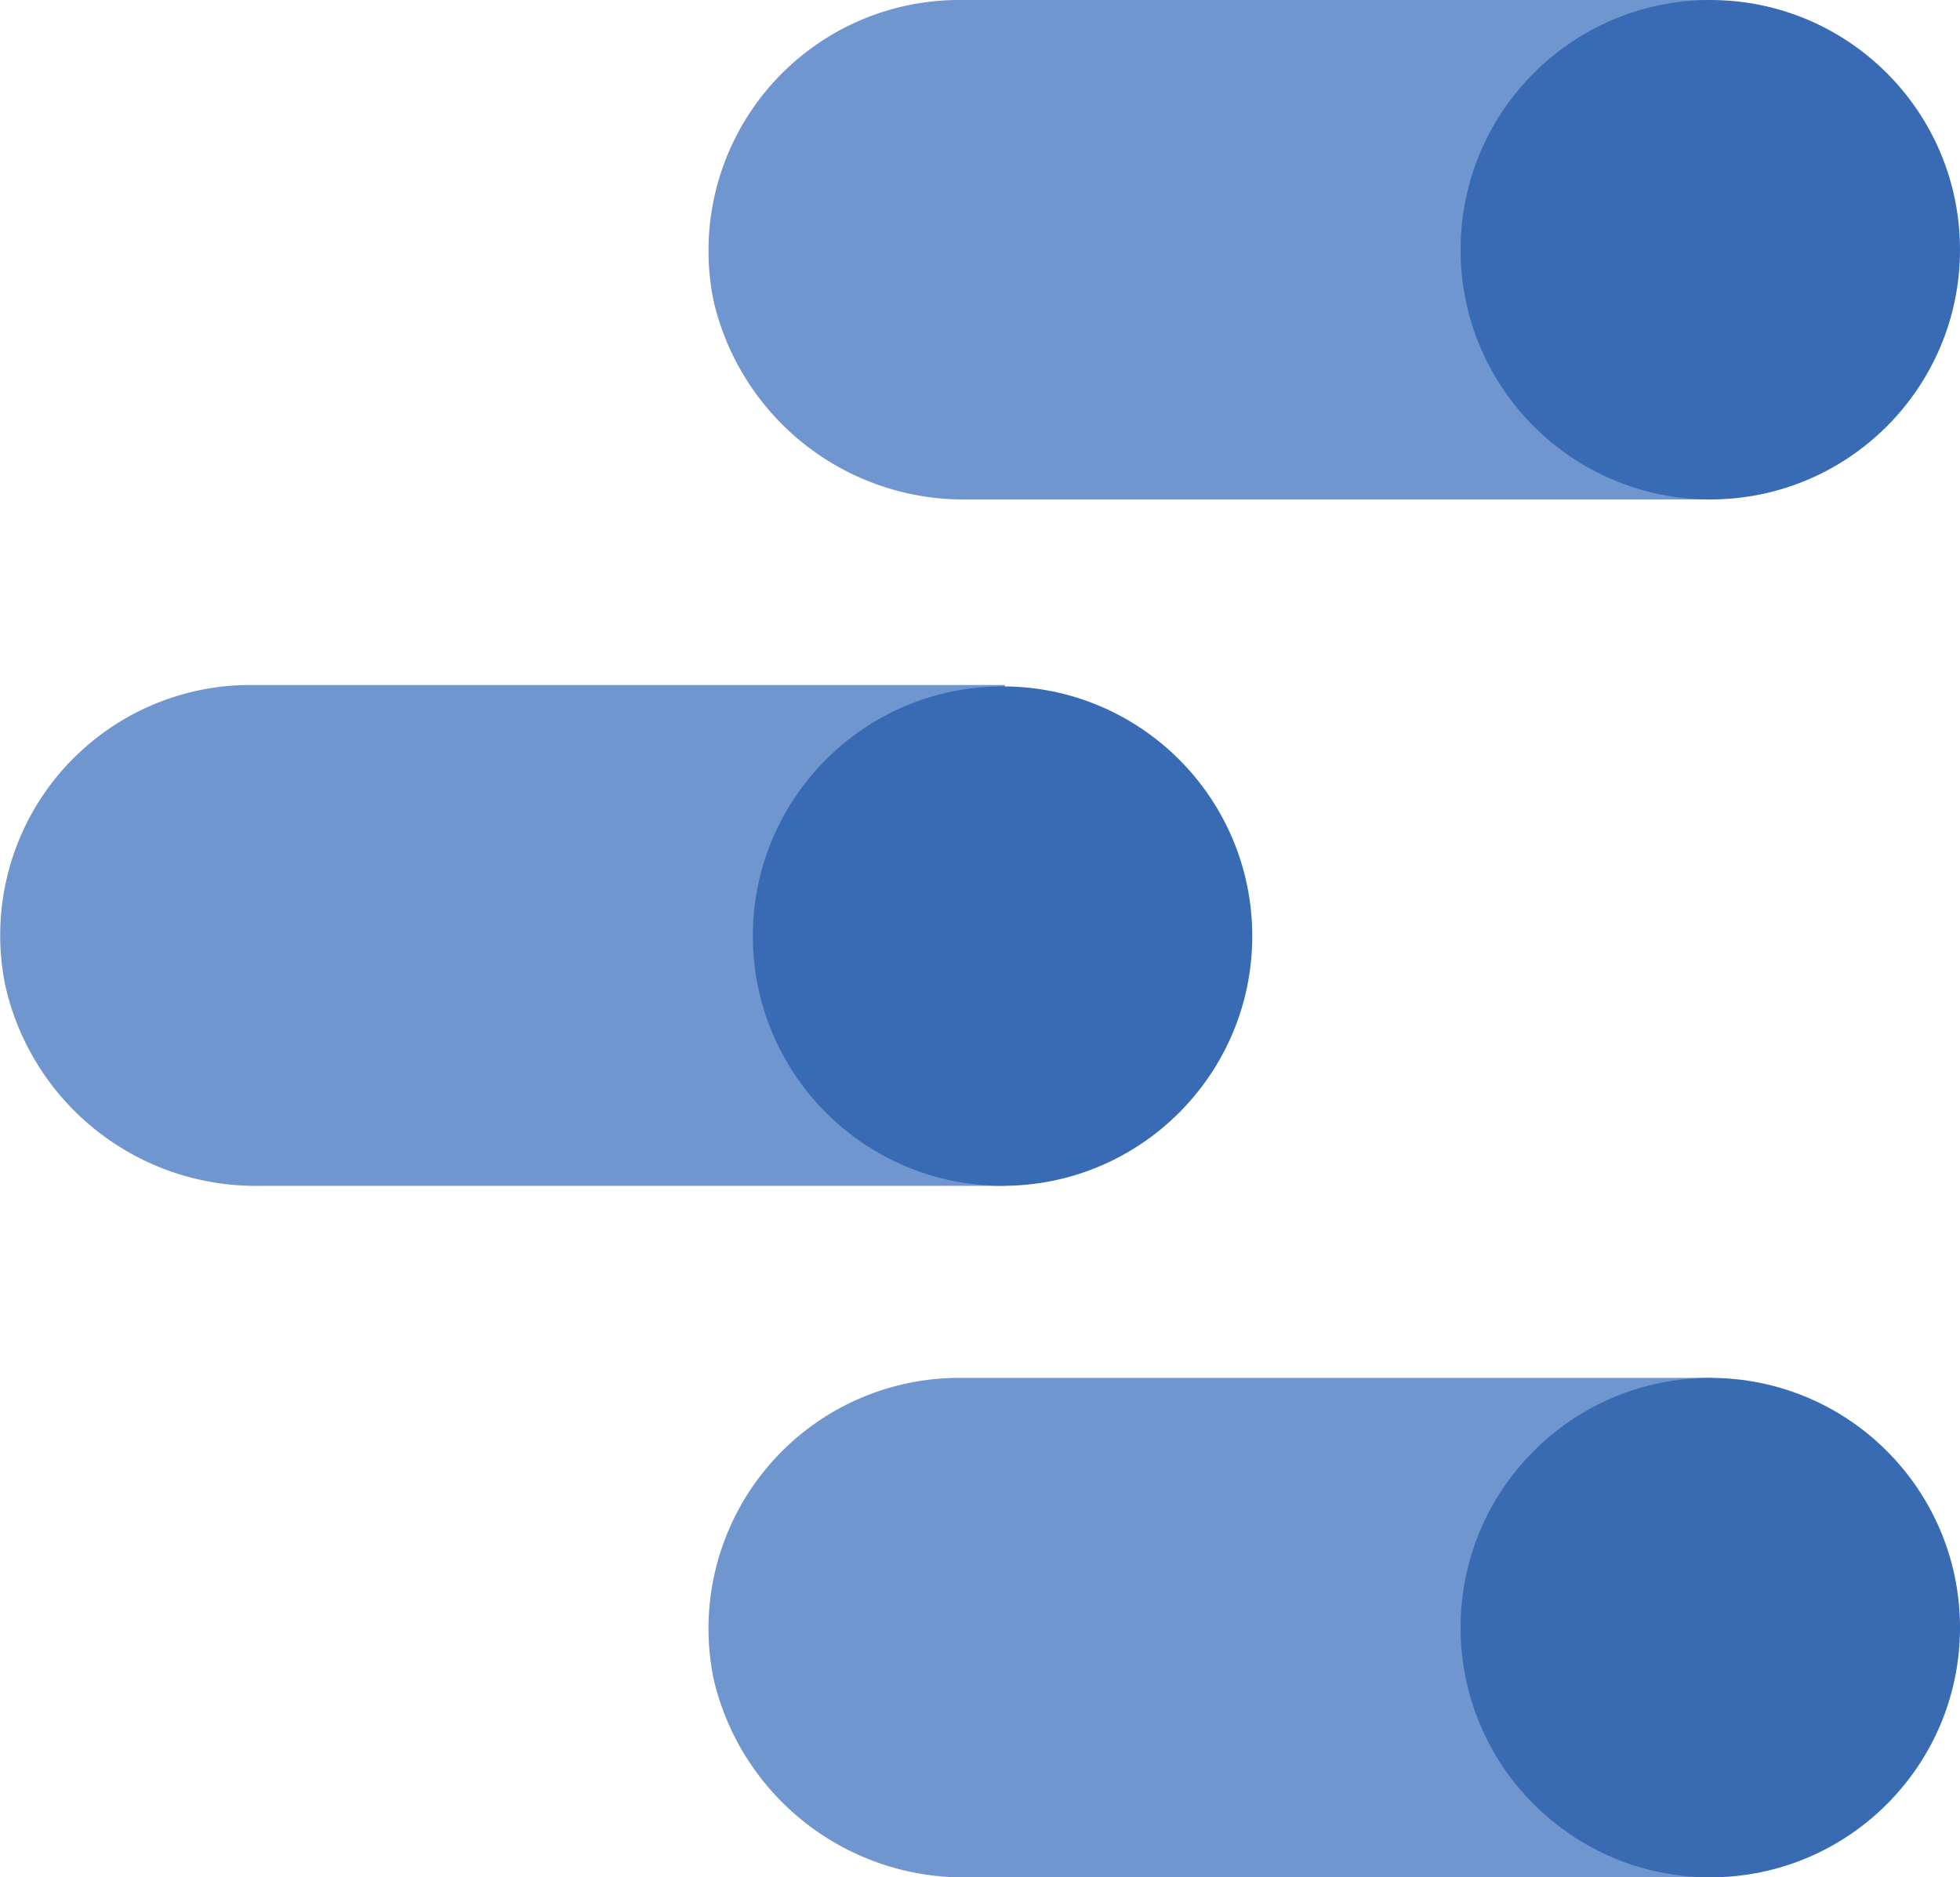
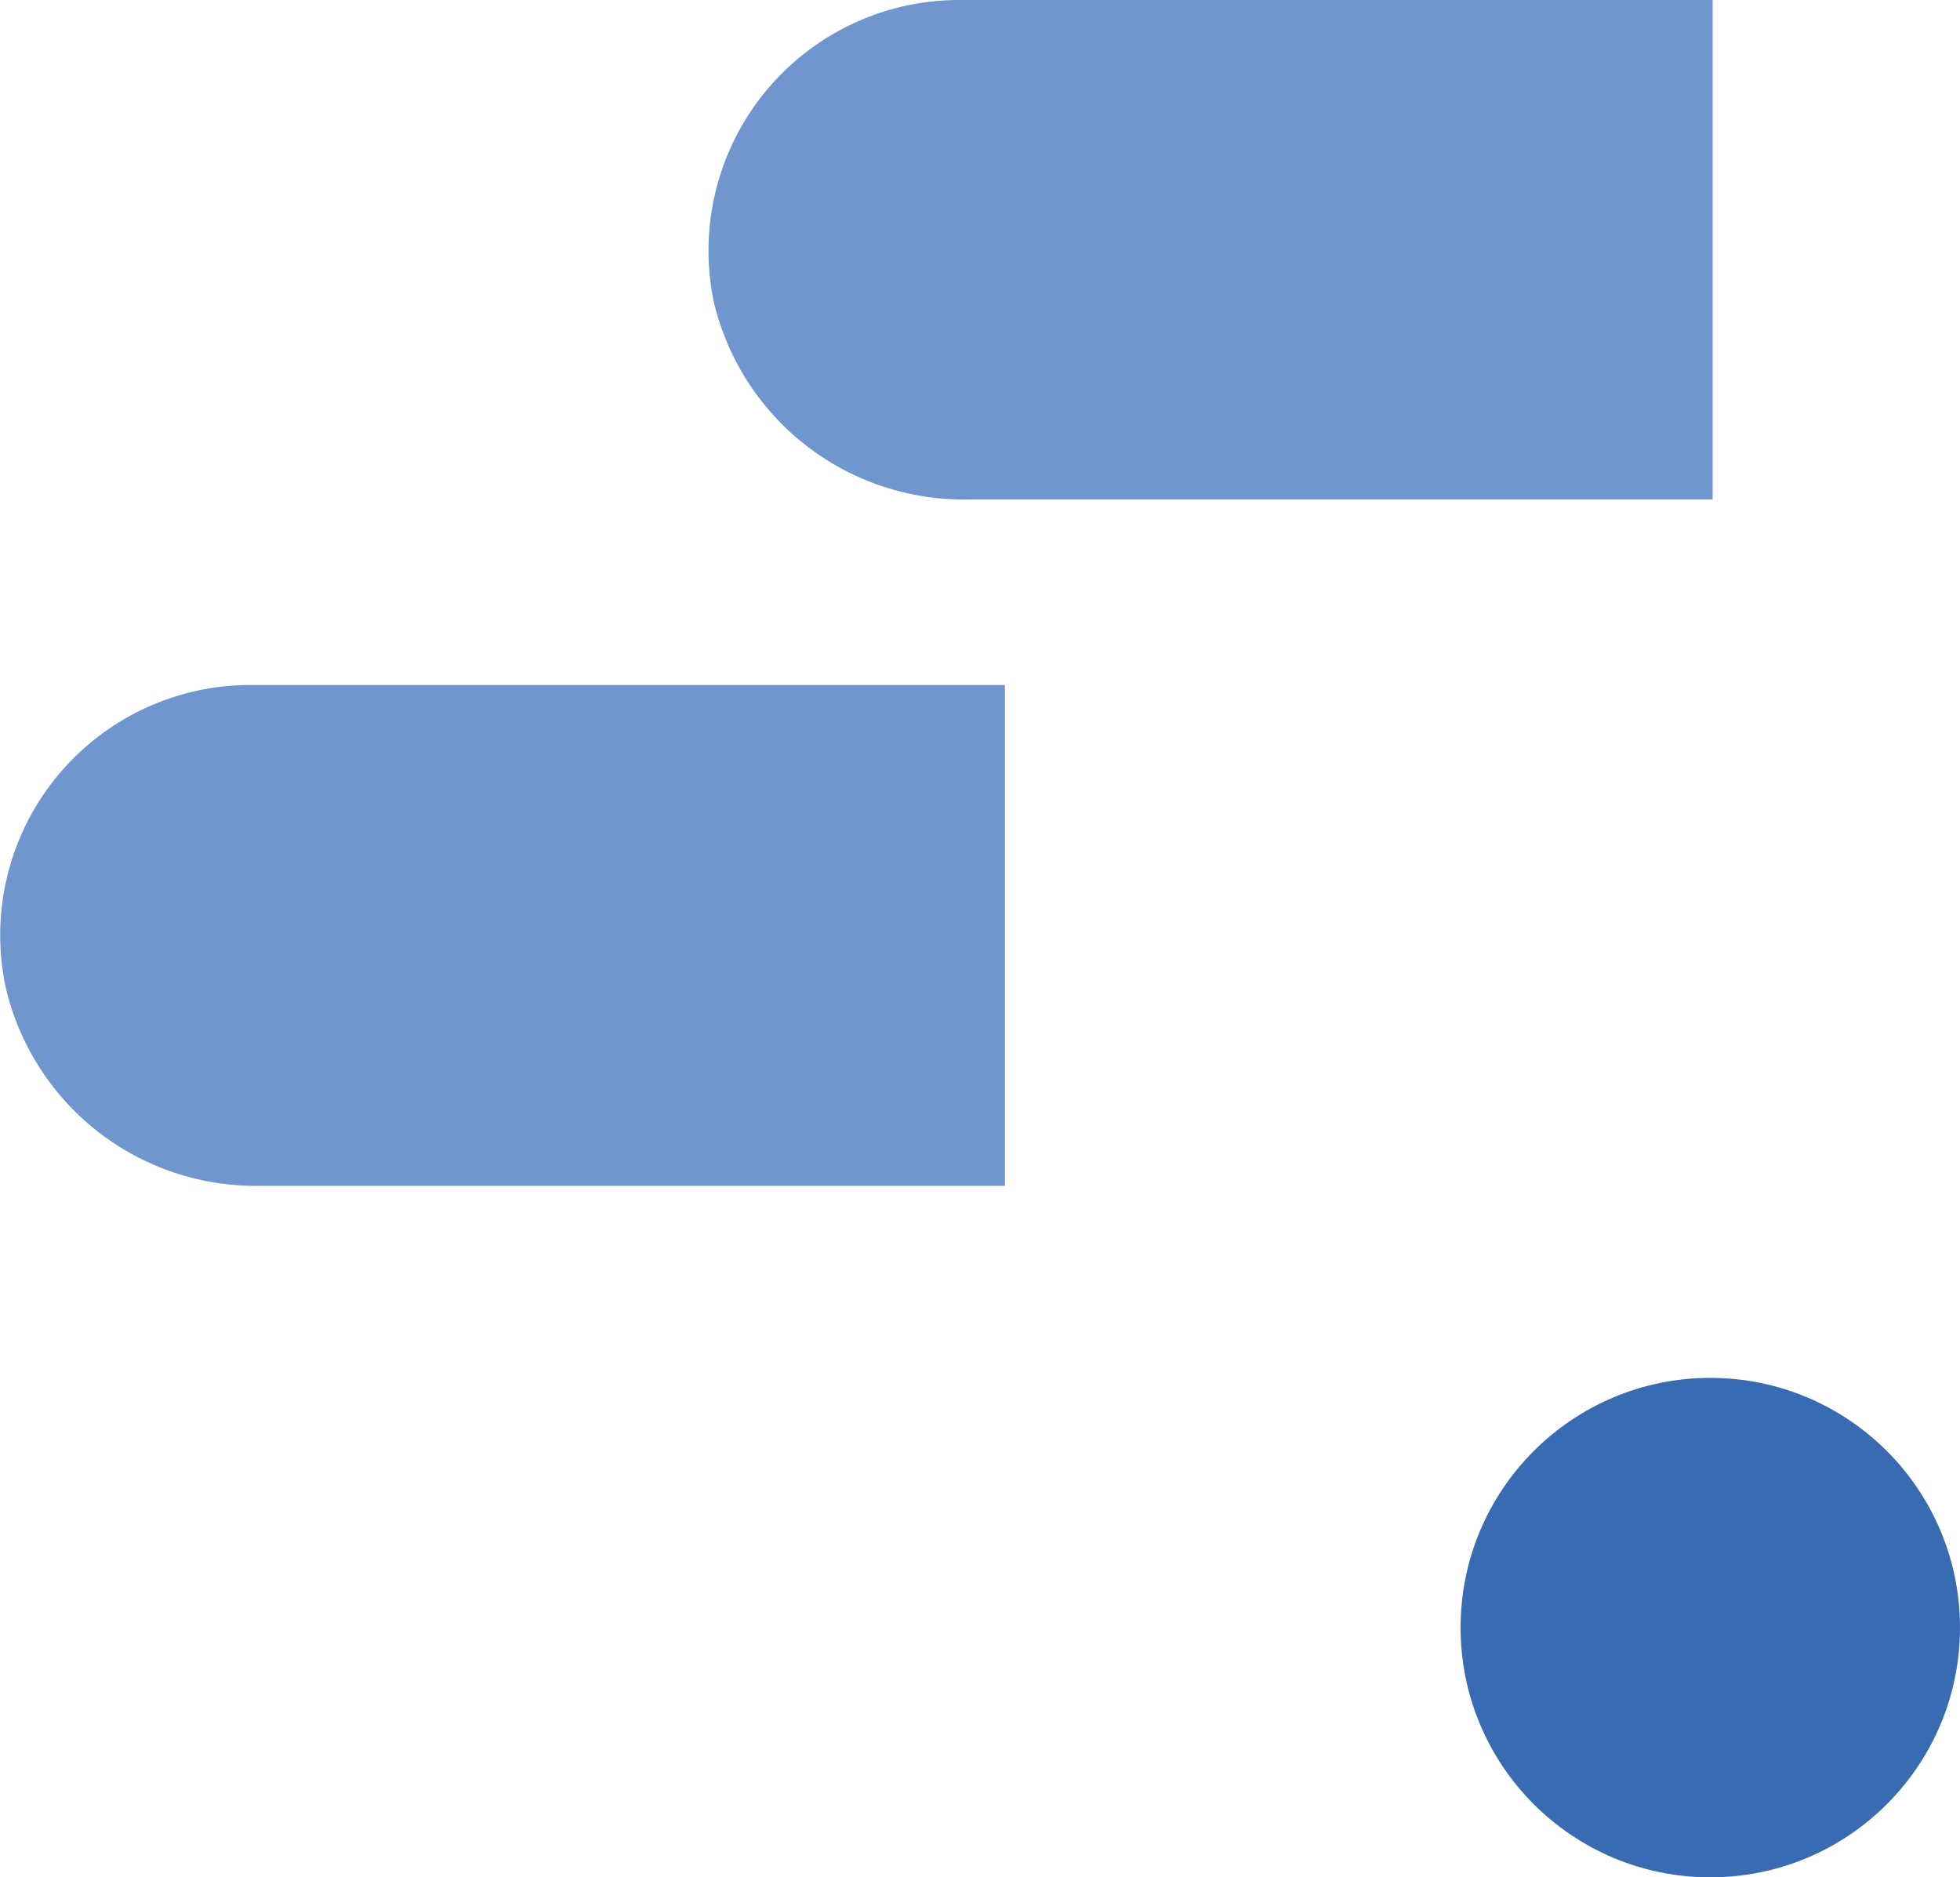
<svg xmlns="http://www.w3.org/2000/svg" viewBox="0 0 42.15 40.37">
  <defs>
    <style>.cls-1{fill:#6f96ce;}.cls-2{fill:#386bb2;}.cls-3{fill:#386bb3;}</style>
  </defs>
  <title>Element 4</title>
  <g id="Ebene_2" data-name="Ebene 2">
    <g id="Ebene_1-2" data-name="Ebene 1">
      <path class="cls-1" d="M40.61,14.52h-16a5.52,5.52,0,0,1-5.48-4.25,5.39,5.39,0,0,1,5.3-6.49H40.61Z" transform="translate(-3.78 -3.78)" />
-       <path class="cls-1" d="M40.61,44.15h-16a5.52,5.52,0,0,1-5.48-4.25,5.39,5.39,0,0,1,5.3-6.49H40.61Z" transform="translate(-3.78 -3.78)" />
      <path class="cls-1" d="M25.39,29.28h-16A5.52,5.52,0,0,1,3.9,25a5.38,5.38,0,0,1,5.29-6.49h16.2Z" transform="translate(-3.78 -3.78)" />
      <circle class="cls-2" cx="36.78" cy="35" r="5.37" />
-       <circle class="cls-3" cx="21.56" cy="20.13" r="5.37" />
-       <circle class="cls-3" cx="36.78" cy="5.37" r="5.37" />
    </g>
  </g>
</svg>